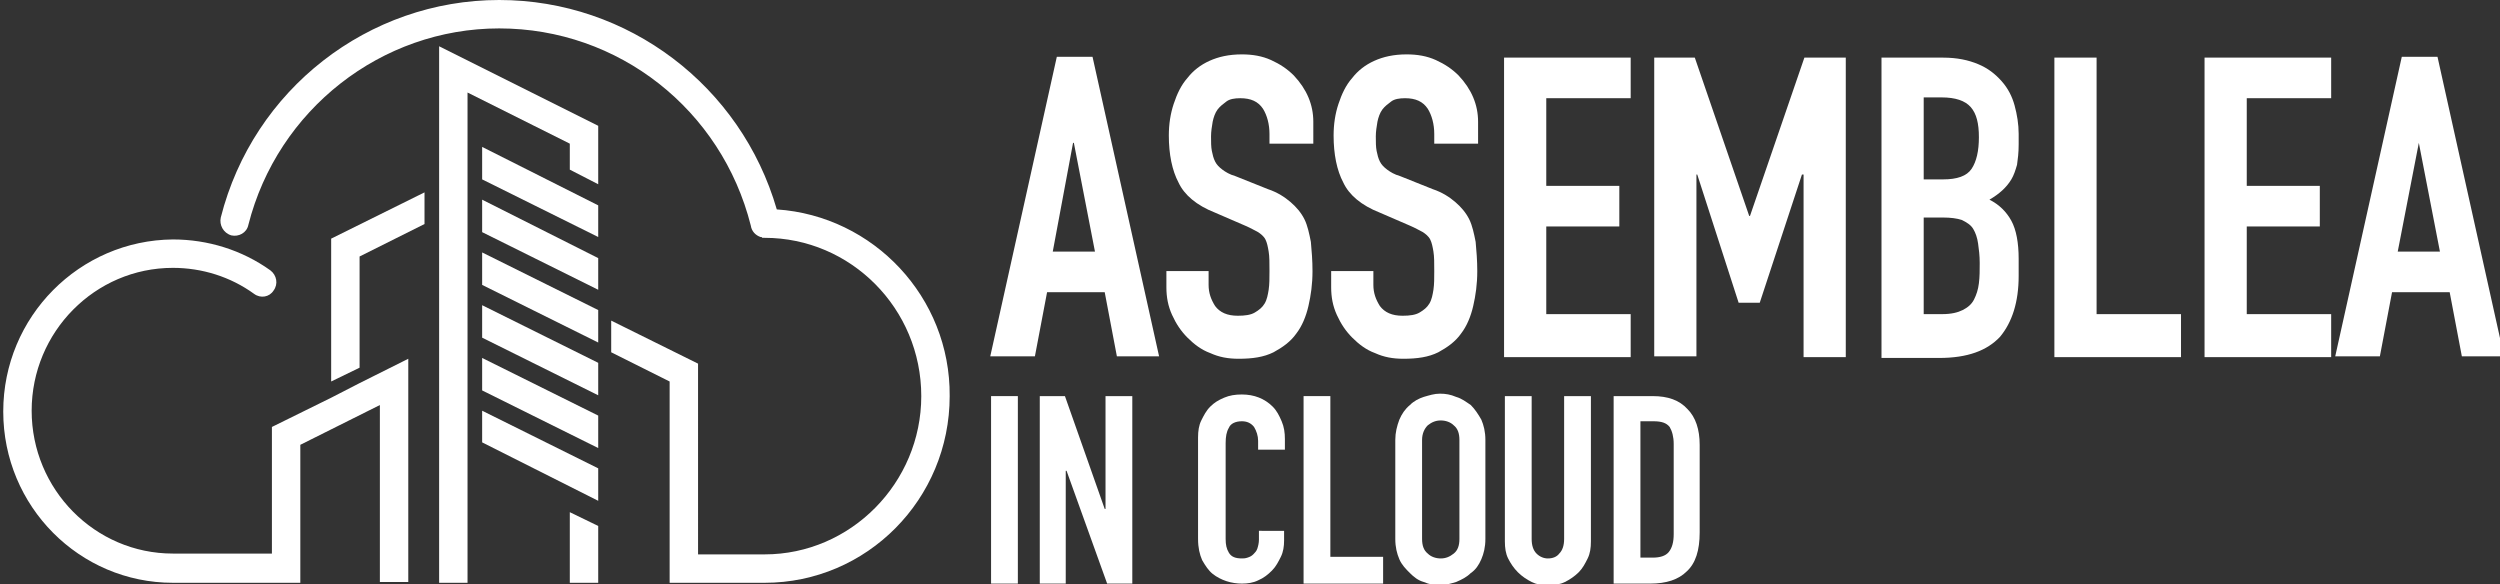
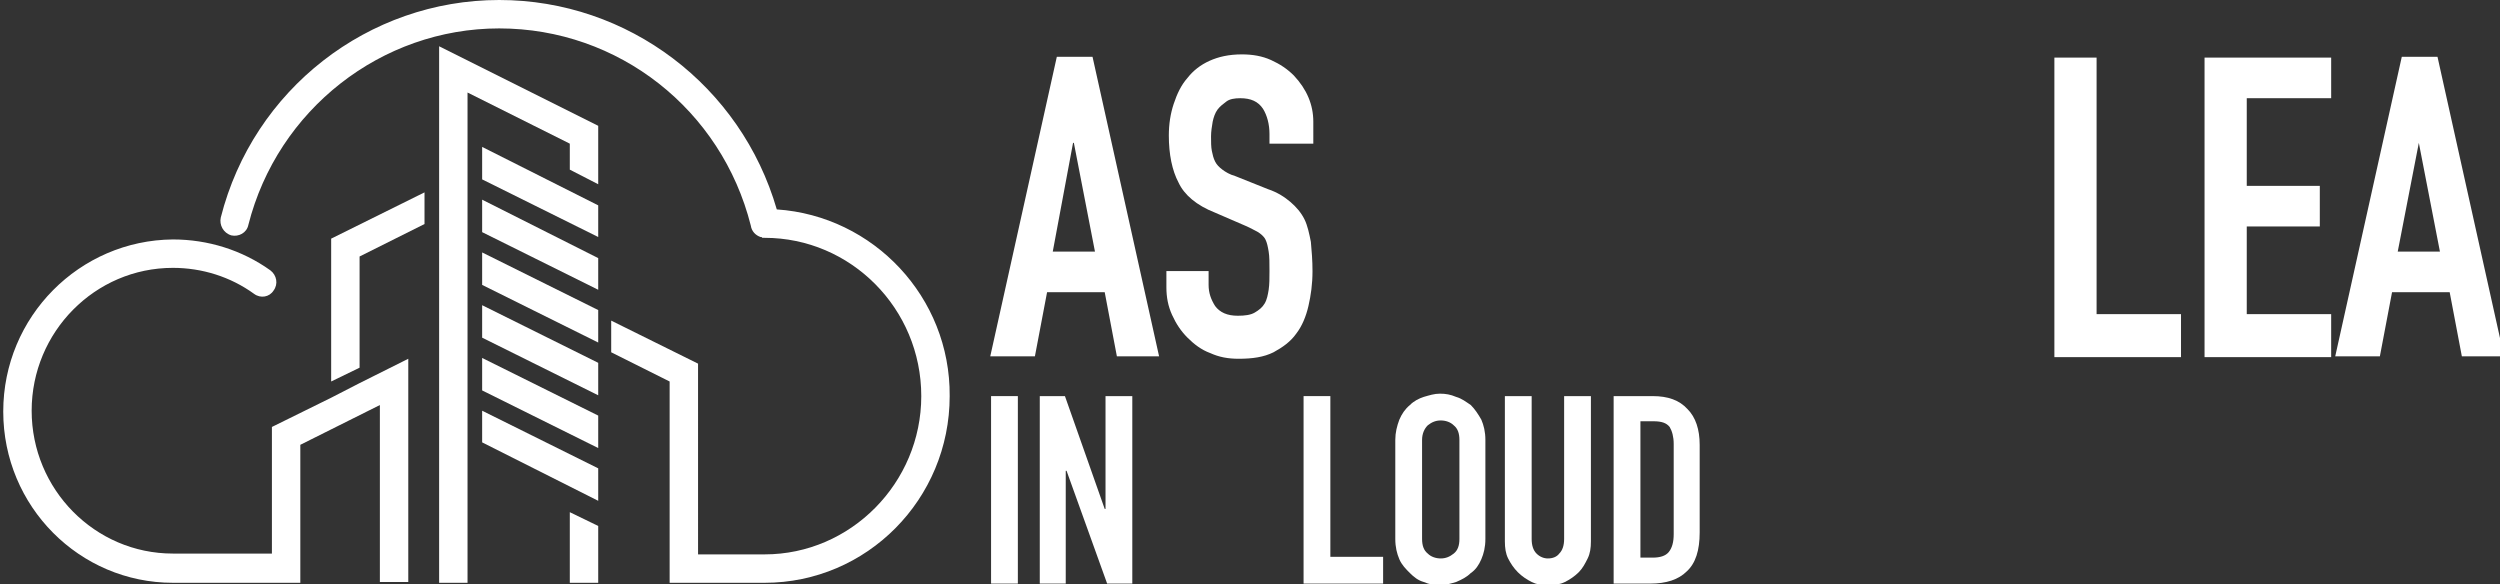
<svg xmlns="http://www.w3.org/2000/svg" version="1.1" id="Livello_1" x="0px" y="0px" width="308" height="72" viewBox="0 0 308 72" style="enable-background:new 0 0 308 72;" xml:space="preserve">
  <rect x="0" y="0" width="308" height="72" fill="#333333" stroke="none" />
  <style type="text/css"> .st0{fill:#FFFFFF;} </style>
  <g>
    <g>
      <g>
        <path class="st0" d="M122,43.9l8.2-36.9h4.4l8.2,36.9h-5.2l-1.5-7.9h-7.1l-1.5,7.9H122z M134.9,31l-2.6-13.4h-0.1L129.7,31H134.9 z" />
        <path class="st0" d="M161.6,17.7h-5.2v-1.2c0-1.2-0.3-2.3-0.8-3.1c-0.6-0.9-1.5-1.3-2.8-1.3c-0.7,0-1.3,0.1-1.7,0.4 c-0.4,0.3-0.8,0.6-1.1,1c-0.3,0.4-0.5,1-0.6,1.5c-0.1,0.6-0.2,1.2-0.2,1.8c0,0.7,0,1.3,0.1,1.8c0.1,0.5,0.2,0.9,0.4,1.3 c0.2,0.4,0.5,0.7,0.9,1c0.4,0.3,0.9,0.6,1.6,0.8l4,1.6c1.2,0.4,2.1,1,2.8,1.6c0.7,0.6,1.3,1.3,1.7,2.1c0.4,0.8,0.6,1.8,0.8,2.8 c0.1,1.1,0.2,2.3,0.2,3.6c0,1.6-0.2,3-0.5,4.3c-0.3,1.3-0.8,2.5-1.5,3.4c-0.7,1-1.7,1.7-2.8,2.3c-1.2,0.6-2.6,0.8-4.3,0.8 c-1.3,0-2.4-0.2-3.5-0.7c-1.1-0.4-2-1.1-2.8-1.9c-0.8-0.8-1.4-1.7-1.9-2.8c-0.5-1.1-0.7-2.2-0.7-3.4v-2h5.2v1.7 c0,1,0.3,1.8,0.8,2.6c0.6,0.8,1.5,1.2,2.8,1.2c0.9,0,1.6-0.1,2.1-0.4c0.5-0.3,0.9-0.6,1.2-1.1c0.3-0.5,0.4-1.1,0.5-1.7 c0.1-0.7,0.1-1.4,0.1-2.3c0-1,0-1.8-0.1-2.4c-0.1-0.6-0.2-1.1-0.4-1.5c-0.2-0.4-0.6-0.7-0.9-0.9c-0.4-0.2-0.9-0.5-1.6-0.8 l-3.7-1.6c-2.3-0.9-3.8-2.2-4.5-3.7c-0.8-1.5-1.2-3.5-1.2-5.8c0-1.4,0.2-2.7,0.6-3.9c0.4-1.2,0.9-2.3,1.7-3.2 c0.7-0.9,1.6-1.6,2.7-2.1c1.1-0.5,2.4-0.8,4-0.8c1.3,0,2.5,0.2,3.6,0.7c1.1,0.5,2,1.1,2.8,1.9c1.6,1.7,2.4,3.6,2.4,5.7V17.7z" />
-         <path class="st0" d="M181.9,17.7h-5.2v-1.2c0-1.2-0.3-2.3-0.8-3.1c-0.6-0.9-1.5-1.3-2.8-1.3c-0.7,0-1.3,0.1-1.7,0.4 c-0.4,0.3-0.8,0.6-1.1,1c-0.3,0.4-0.5,1-0.6,1.5c-0.1,0.6-0.2,1.2-0.2,1.8c0,0.7,0,1.3,0.1,1.8c0.1,0.5,0.2,0.9,0.4,1.3 c0.2,0.4,0.5,0.7,0.9,1c0.4,0.3,0.9,0.6,1.6,0.8l4,1.6c1.2,0.4,2.1,1,2.8,1.6c0.7,0.6,1.3,1.3,1.7,2.1c0.4,0.8,0.6,1.8,0.8,2.8 c0.1,1.1,0.2,2.3,0.2,3.6c0,1.6-0.2,3-0.5,4.3c-0.3,1.3-0.8,2.5-1.5,3.4c-0.7,1-1.7,1.7-2.8,2.3c-1.2,0.6-2.6,0.8-4.3,0.8 c-1.3,0-2.4-0.2-3.5-0.7c-1.1-0.4-2-1.1-2.8-1.9c-0.8-0.8-1.4-1.7-1.9-2.8c-0.5-1.1-0.7-2.2-0.7-3.4v-2h5.2v1.7 c0,1,0.3,1.8,0.8,2.6c0.6,0.8,1.5,1.2,2.8,1.2c0.9,0,1.6-0.1,2.1-0.4c0.5-0.3,0.9-0.6,1.2-1.1c0.3-0.5,0.4-1.1,0.5-1.7 c0.1-0.7,0.1-1.4,0.1-2.3c0-1,0-1.8-0.1-2.4c-0.1-0.6-0.2-1.1-0.4-1.5c-0.2-0.4-0.6-0.7-0.9-0.9c-0.4-0.2-0.9-0.5-1.6-0.8 l-3.7-1.6c-2.3-0.9-3.8-2.2-4.5-3.7c-0.8-1.5-1.2-3.5-1.2-5.8c0-1.4,0.2-2.7,0.6-3.9c0.4-1.2,0.9-2.3,1.7-3.2 c0.7-0.9,1.6-1.6,2.7-2.1c1.1-0.5,2.4-0.8,4-0.8c1.3,0,2.5,0.2,3.6,0.7c1.1,0.5,2,1.1,2.8,1.9c1.6,1.7,2.4,3.6,2.4,5.7V17.7z" />
-         <path class="st0" d="M185.3,43.9V7.1h15.6v5h-10.4v10.8h9v5h-9v10.8h10.4v5.3H185.3z" />
-         <path class="st0" d="M203.8,43.9V7.1h5l6.7,19.5h0.1l6.7-19.5h5.1v36.9h-5.2V21.5H222l-5.2,15.8h-2.6l-5.1-15.8H209v22.4H203.8z" />
-         <path class="st0" d="M231.8,43.9V7.1h7.6c1.7,0,3.1,0.3,4.3,0.8c1.2,0.5,2.1,1.2,2.9,2.1c0.8,0.9,1.3,1.9,1.6,3 c0.3,1.1,0.5,2.3,0.5,3.5v1.3c0,1-0.1,1.8-0.2,2.5c-0.2,0.7-0.4,1.3-0.7,1.8c-0.6,1-1.5,1.8-2.7,2.5c1.2,0.6,2.1,1.5,2.7,2.6 c0.6,1.1,0.9,2.7,0.9,4.7v2.1c0,3.2-0.8,5.7-2.3,7.5c-1.6,1.7-4,2.6-7.5,2.6H231.8z M237,12v10.1h2.4c1.7,0,2.9-0.4,3.5-1.3 c0.6-0.9,0.9-2.2,0.9-3.9c0-1.7-0.3-2.9-1-3.7c-0.7-0.8-1.9-1.2-3.6-1.2H237z M237,26.9v11.8h2.3c1.1,0,1.9-0.2,2.5-0.5 s1.1-0.7,1.4-1.3c0.3-0.6,0.5-1.2,0.6-2c0.1-0.8,0.1-1.6,0.1-2.5c0-0.9-0.1-1.7-0.2-2.4c-0.1-0.7-0.3-1.3-0.6-1.8 c-0.3-0.5-0.8-0.8-1.4-1.1c-0.6-0.2-1.4-0.3-2.3-0.3H237z" />
        <path class="st0" d="M253.1,43.9V7.1h5.2v31.6h10.4v5.3H253.1z" />
        <path class="st0" d="M271.6,43.9V7.1h15.6v5h-10.4v10.8h9v5h-9v10.8h10.4v5.3H271.6z" />
        <path class="st0" d="M287.7,43.9l8.2-36.9h4.4l8.2,36.9h-5.2l-1.5-7.9h-7.1l-1.5,7.9H287.7z M300.6,31l-2.6-13.4H298L295.4,31 H300.6z" />
      </g>
      <g>
        <path class="st0" d="M122.1,71.8V48.8h3.3v23.1H122.1z" />
        <path class="st0" d="M128.1,71.8V48.8h3.1l4.9,13.9h0.1V48.8h3.3v23.1h-3.1l-5-13.9h-0.1v13.9H128.1z" />
-         <path class="st0" d="M158.2,65.2v1.4c0,0.7-0.1,1.4-0.4,2c-0.3,0.6-0.6,1.2-1.1,1.7c-0.5,0.5-1,0.9-1.7,1.2 c-0.6,0.3-1.3,0.4-2,0.4c-0.6,0-1.3-0.1-1.9-0.3s-1.2-0.5-1.7-0.9c-0.5-0.4-0.9-1-1.3-1.7c-0.3-0.7-0.5-1.5-0.5-2.6V53.9 c0-0.8,0.1-1.5,0.4-2.1c0.3-0.6,0.6-1.2,1.1-1.7c0.5-0.5,1-0.8,1.7-1.1c0.7-0.3,1.4-0.4,2.2-0.4c1.5,0,2.8,0.5,3.8,1.5 c0.5,0.5,0.8,1.1,1.1,1.8c0.3,0.7,0.4,1.4,0.4,2.2v1.3h-3.3v-1.1c0-0.6-0.2-1.2-0.5-1.7c-0.4-0.5-0.9-0.7-1.5-0.7 c-0.8,0-1.4,0.3-1.6,0.8c-0.3,0.5-0.4,1.1-0.4,1.9v11.8c0,0.7,0.1,1.2,0.4,1.7c0.3,0.5,0.8,0.7,1.6,0.7c0.2,0,0.4,0,0.7-0.1 s0.5-0.2,0.7-0.4c0.2-0.2,0.4-0.4,0.5-0.7s0.2-0.7,0.2-1.1v-1.1H158.2z" />
        <path class="st0" d="M160.6,71.8V48.8h3.3v19.8h6.5v3.3H160.6z" />
        <path class="st0" d="M171.9,54.2c0-0.9,0.2-1.7,0.5-2.5c0.3-0.7,0.7-1.3,1.3-1.8c0.5-0.5,1.1-0.8,1.7-1c0.7-0.2,1.3-0.4,2-0.4 c0.7,0,1.3,0.1,2,0.4c0.7,0.2,1.2,0.6,1.8,1c0.5,0.5,0.9,1.1,1.3,1.8c0.3,0.7,0.5,1.5,0.5,2.5v12.2c0,1-0.2,1.8-0.5,2.5 c-0.3,0.7-0.7,1.3-1.3,1.7c-0.5,0.5-1.1,0.8-1.8,1.1c-0.7,0.2-1.3,0.4-2,0.4c-0.7,0-1.3-0.1-2-0.4c-0.7-0.2-1.2-0.6-1.7-1.1 c-0.5-0.5-1-1-1.3-1.7c-0.3-0.7-0.5-1.5-0.5-2.5V54.2z M175.2,66.4c0,0.8,0.2,1.4,0.7,1.8c0.4,0.4,1,0.6,1.6,0.6 c0.6,0,1.1-0.2,1.6-0.6s0.7-1,0.7-1.8V54.2c0-0.8-0.2-1.4-0.7-1.8c-0.4-0.4-1-0.6-1.6-0.6c-0.6,0-1.1,0.2-1.6,0.6 c-0.4,0.4-0.7,1-0.7,1.8V66.4z" />
        <path class="st0" d="M196,48.8v17.9c0,0.8-0.1,1.5-0.4,2.1c-0.3,0.6-0.6,1.2-1.1,1.7c-0.5,0.5-1.1,0.9-1.7,1.2 c-0.6,0.3-1.3,0.4-2.1,0.4s-1.4-0.1-2-0.4c-0.6-0.3-1.2-0.7-1.7-1.2c-0.5-0.5-0.9-1.1-1.2-1.7c-0.3-0.6-0.4-1.3-0.4-2.1V48.8h3.3 v17.6c0,0.8,0.2,1.4,0.6,1.8c0.4,0.4,0.9,0.6,1.4,0.6c0.6,0,1.1-0.2,1.4-0.6c0.4-0.4,0.6-1,0.6-1.8V48.8H196z" />
        <path class="st0" d="M198.8,71.8V48.8h4.8c1.9,0,3.3,0.5,4.3,1.6c1,1,1.5,2.5,1.5,4.4v10.8c0,2.2-0.5,3.8-1.6,4.8 c-1,1-2.5,1.5-4.5,1.5H198.8z M202.1,51.9v16.8h1.5c0.9,0,1.6-0.2,2-0.7c0.4-0.5,0.6-1.2,0.6-2.2V54.7c0-0.9-0.2-1.6-0.5-2.1 c-0.4-0.5-1-0.7-2-0.7H202.1z" />
      </g>
    </g>
    <g>
      <g>
        <path class="st0" d="M44.3,47.2L40.8,49l-7.3,3.6v15.6H21.3c-9.6,0-17.4-7.9-17.4-17.6s7.8-17.6,17.4-17.6c3.6,0,7.1,1.1,10,3.2 c0.8,0.6,1.9,0.4,2.4-0.4c0.6-0.8,0.4-1.9-0.4-2.5c-3.5-2.5-7.7-3.8-12-3.8C9.8,29.6,0.4,39,0.4,50.7s9.4,21.1,20.9,21.1H37v-3.5 V54.8l9.8-4.9v18.3v3.5h3.5v-3.5v-24L44.3,47.2z" />
        <path class="st0" d="M95.7,25.8C91.3,10.6,77.4,0,61.5,0C45.4,0,31.2,11,27.2,26.8c-0.2,0.9,0.3,1.9,1.3,2.2 c0.9,0.2,1.9-0.3,2.1-1.3C34.2,13.5,47,3.5,61.5,3.5c14.7,0,27.4,10,31,24.3c0.1,0.7,0.6,1.2,1.2,1.4c0,0,0,0,0,0 c0.1,0,0.2,0,0.2,0.1c0.1,0,0.1,0,0.2,0c0,0,0.1,0,0.1,0c10.6,0,19.3,8.7,19.3,19.5c0,10.7-8.7,19.5-19.3,19.5h-8.2V44.8 l-10.7-5.3v3.9l7.2,3.6v21.3v3.5h11.7c12.6,0,22.8-10.3,22.8-23C117.1,36.6,107.6,26.6,95.7,25.8z" />
        <polygon class="st0" points="40.8,47 44.3,45.3 44.3,31.6 52.3,27.6 52.3,26.7 52.3,23.7 40.8,29.4 " />
        <polygon class="st0" points="54.1,22.8 54.1,26.7 54.1,68.3 54.1,71.8 57.6,71.8 57.6,68.3 57.6,11.4 70.2,17.7 70.2,20.9 73.7,22.7 73.7,15.5 54.1,5.7 " />
        <polygon class="st0" points="70.2,68.3 70.2,71.8 73.7,71.8 73.7,68.3 73.7,64.8 70.2,63.1 " />
      </g>
      <g>
        <polygon class="st0" points="73.7,31.8 59.4,24.6 59.4,28.6 73.7,35.7 " />
        <polygon class="st0" points="73.7,38.2 59.4,31.1 59.4,35.1 73.7,42.2 " />
        <polygon class="st0" points="73.7,44.7 59.4,37.6 59.4,41.6 73.7,48.7 " />
        <polygon class="st0" points="73.7,51.2 59.4,44.1 59.4,48.1 73.7,55.2 " />
        <polygon class="st0" points="73.7,57.7 59.4,50.6 59.4,54.5 73.7,61.7 " />
        <polygon class="st0" points="73.7,25.3 59.4,18.1 59.4,22.1 73.7,29.2 " />
      </g>
    </g>
  </g>
</svg>